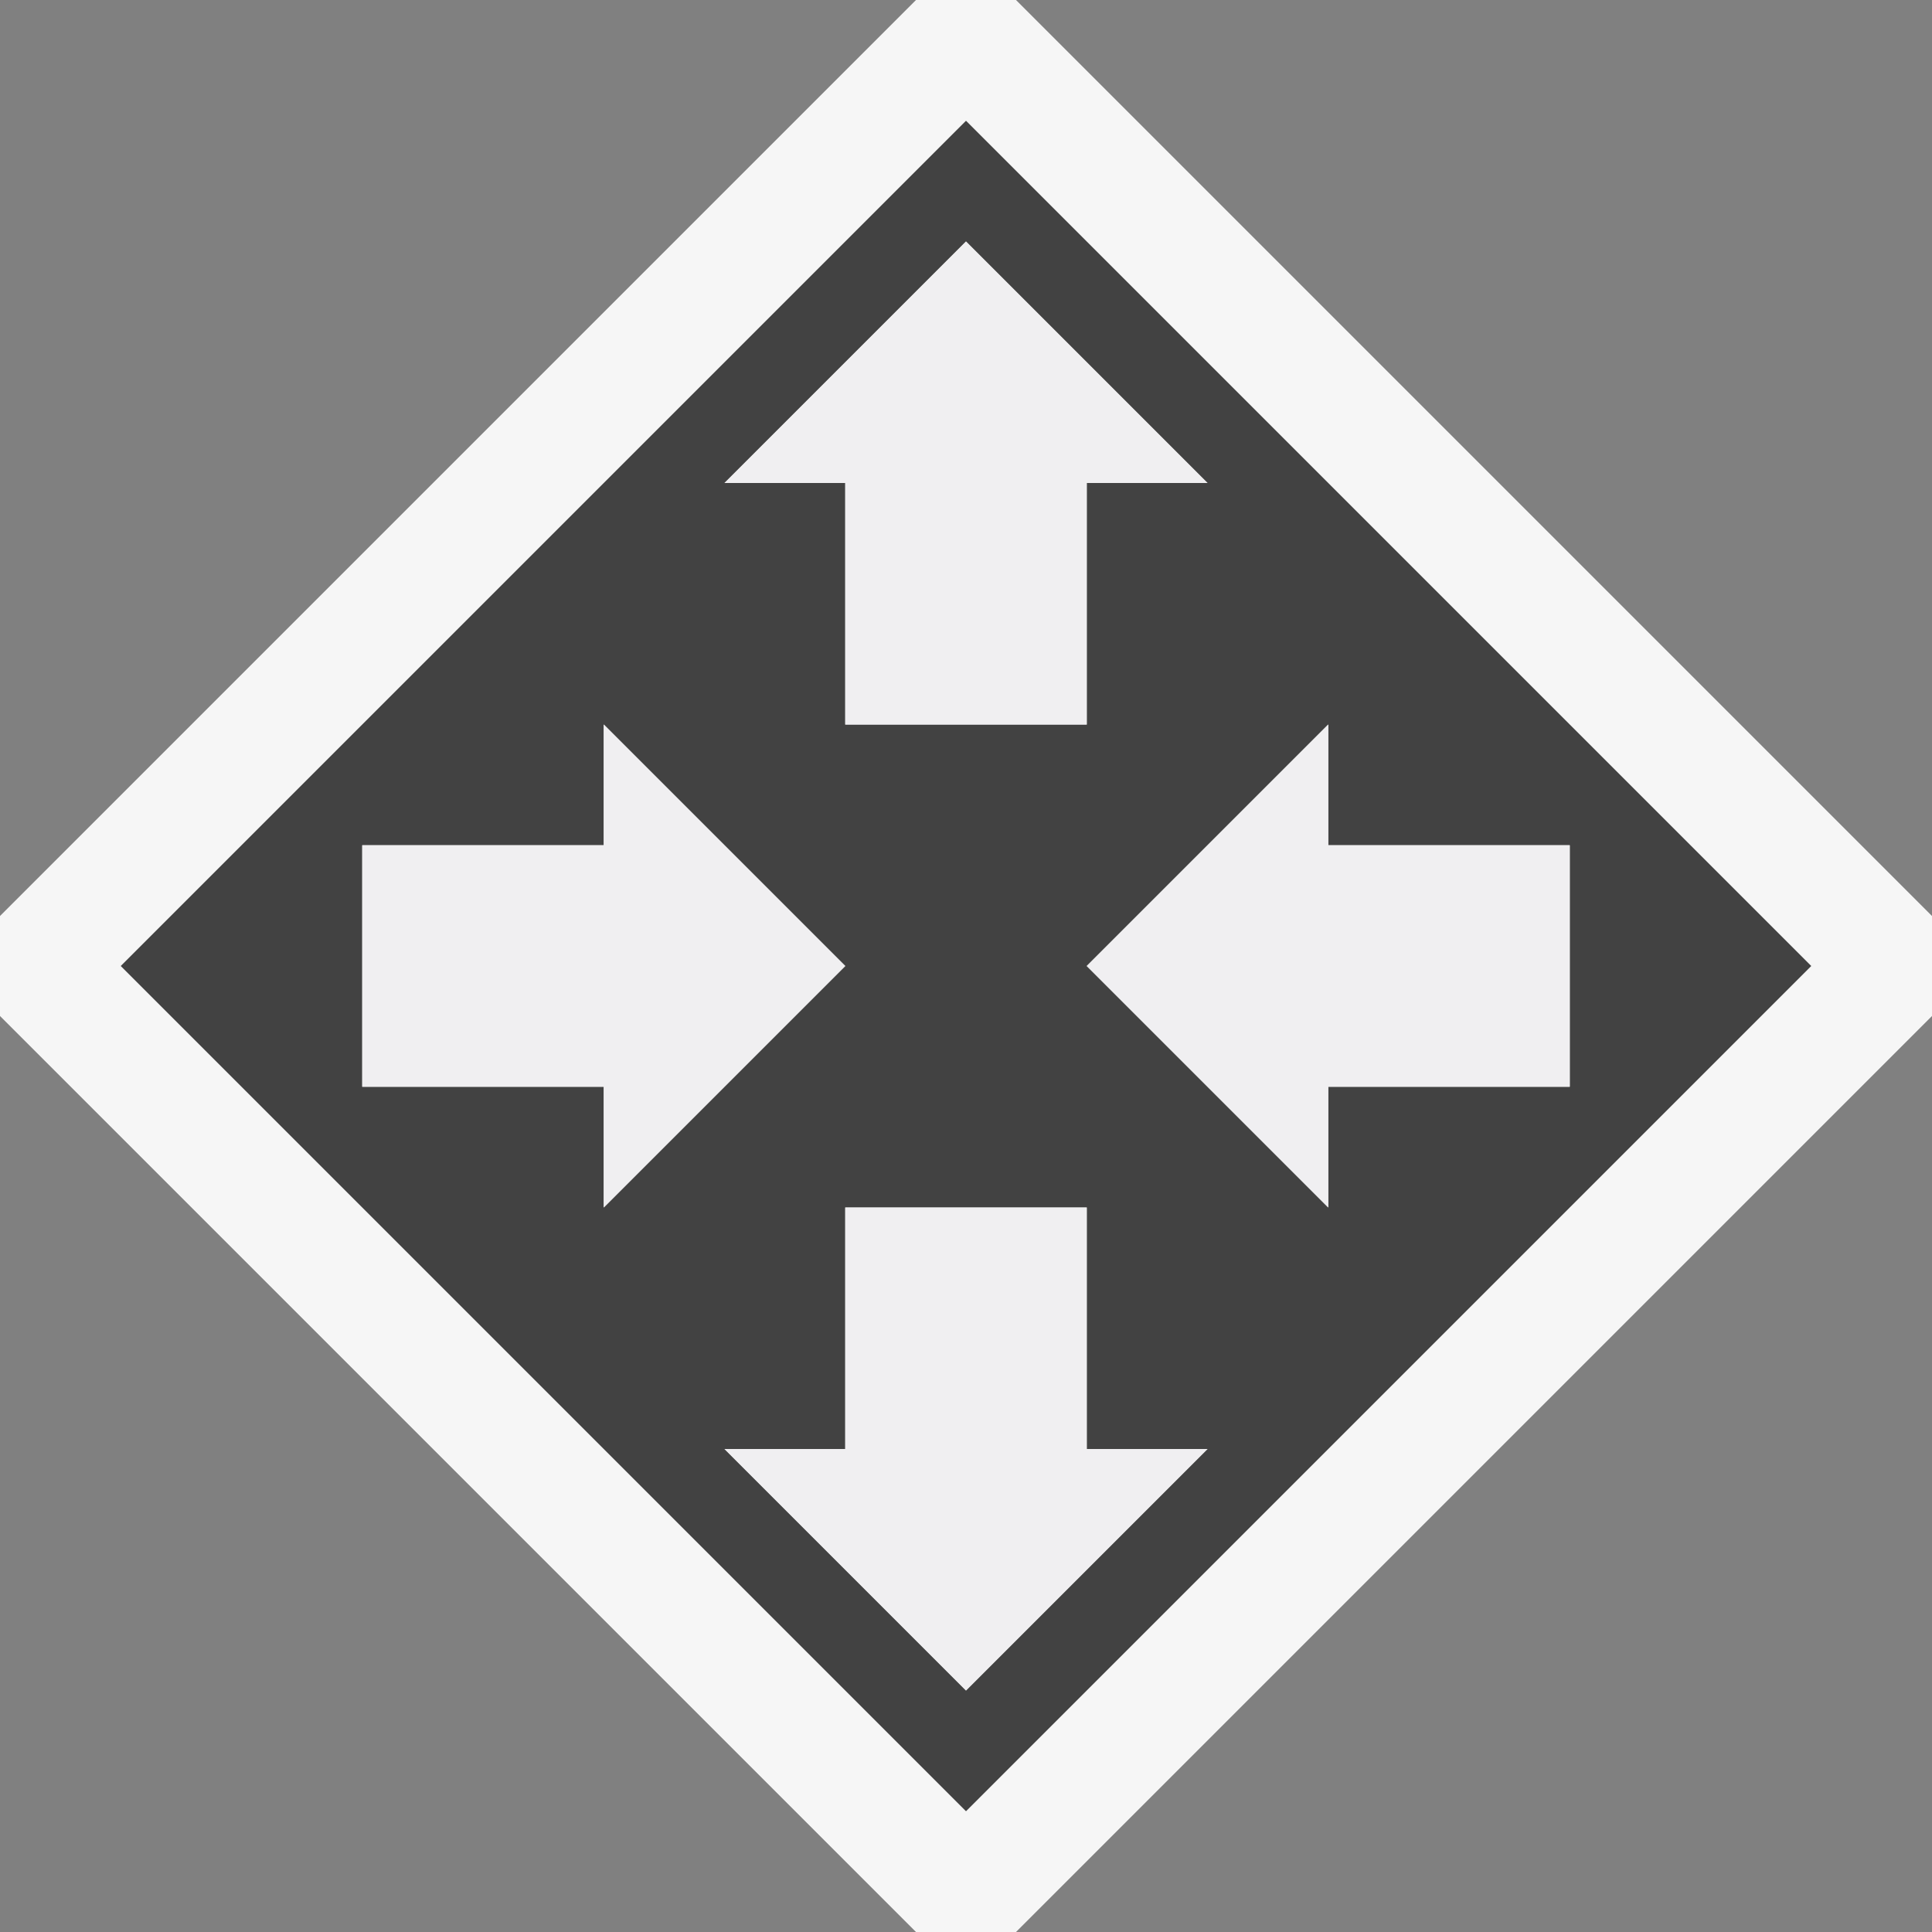
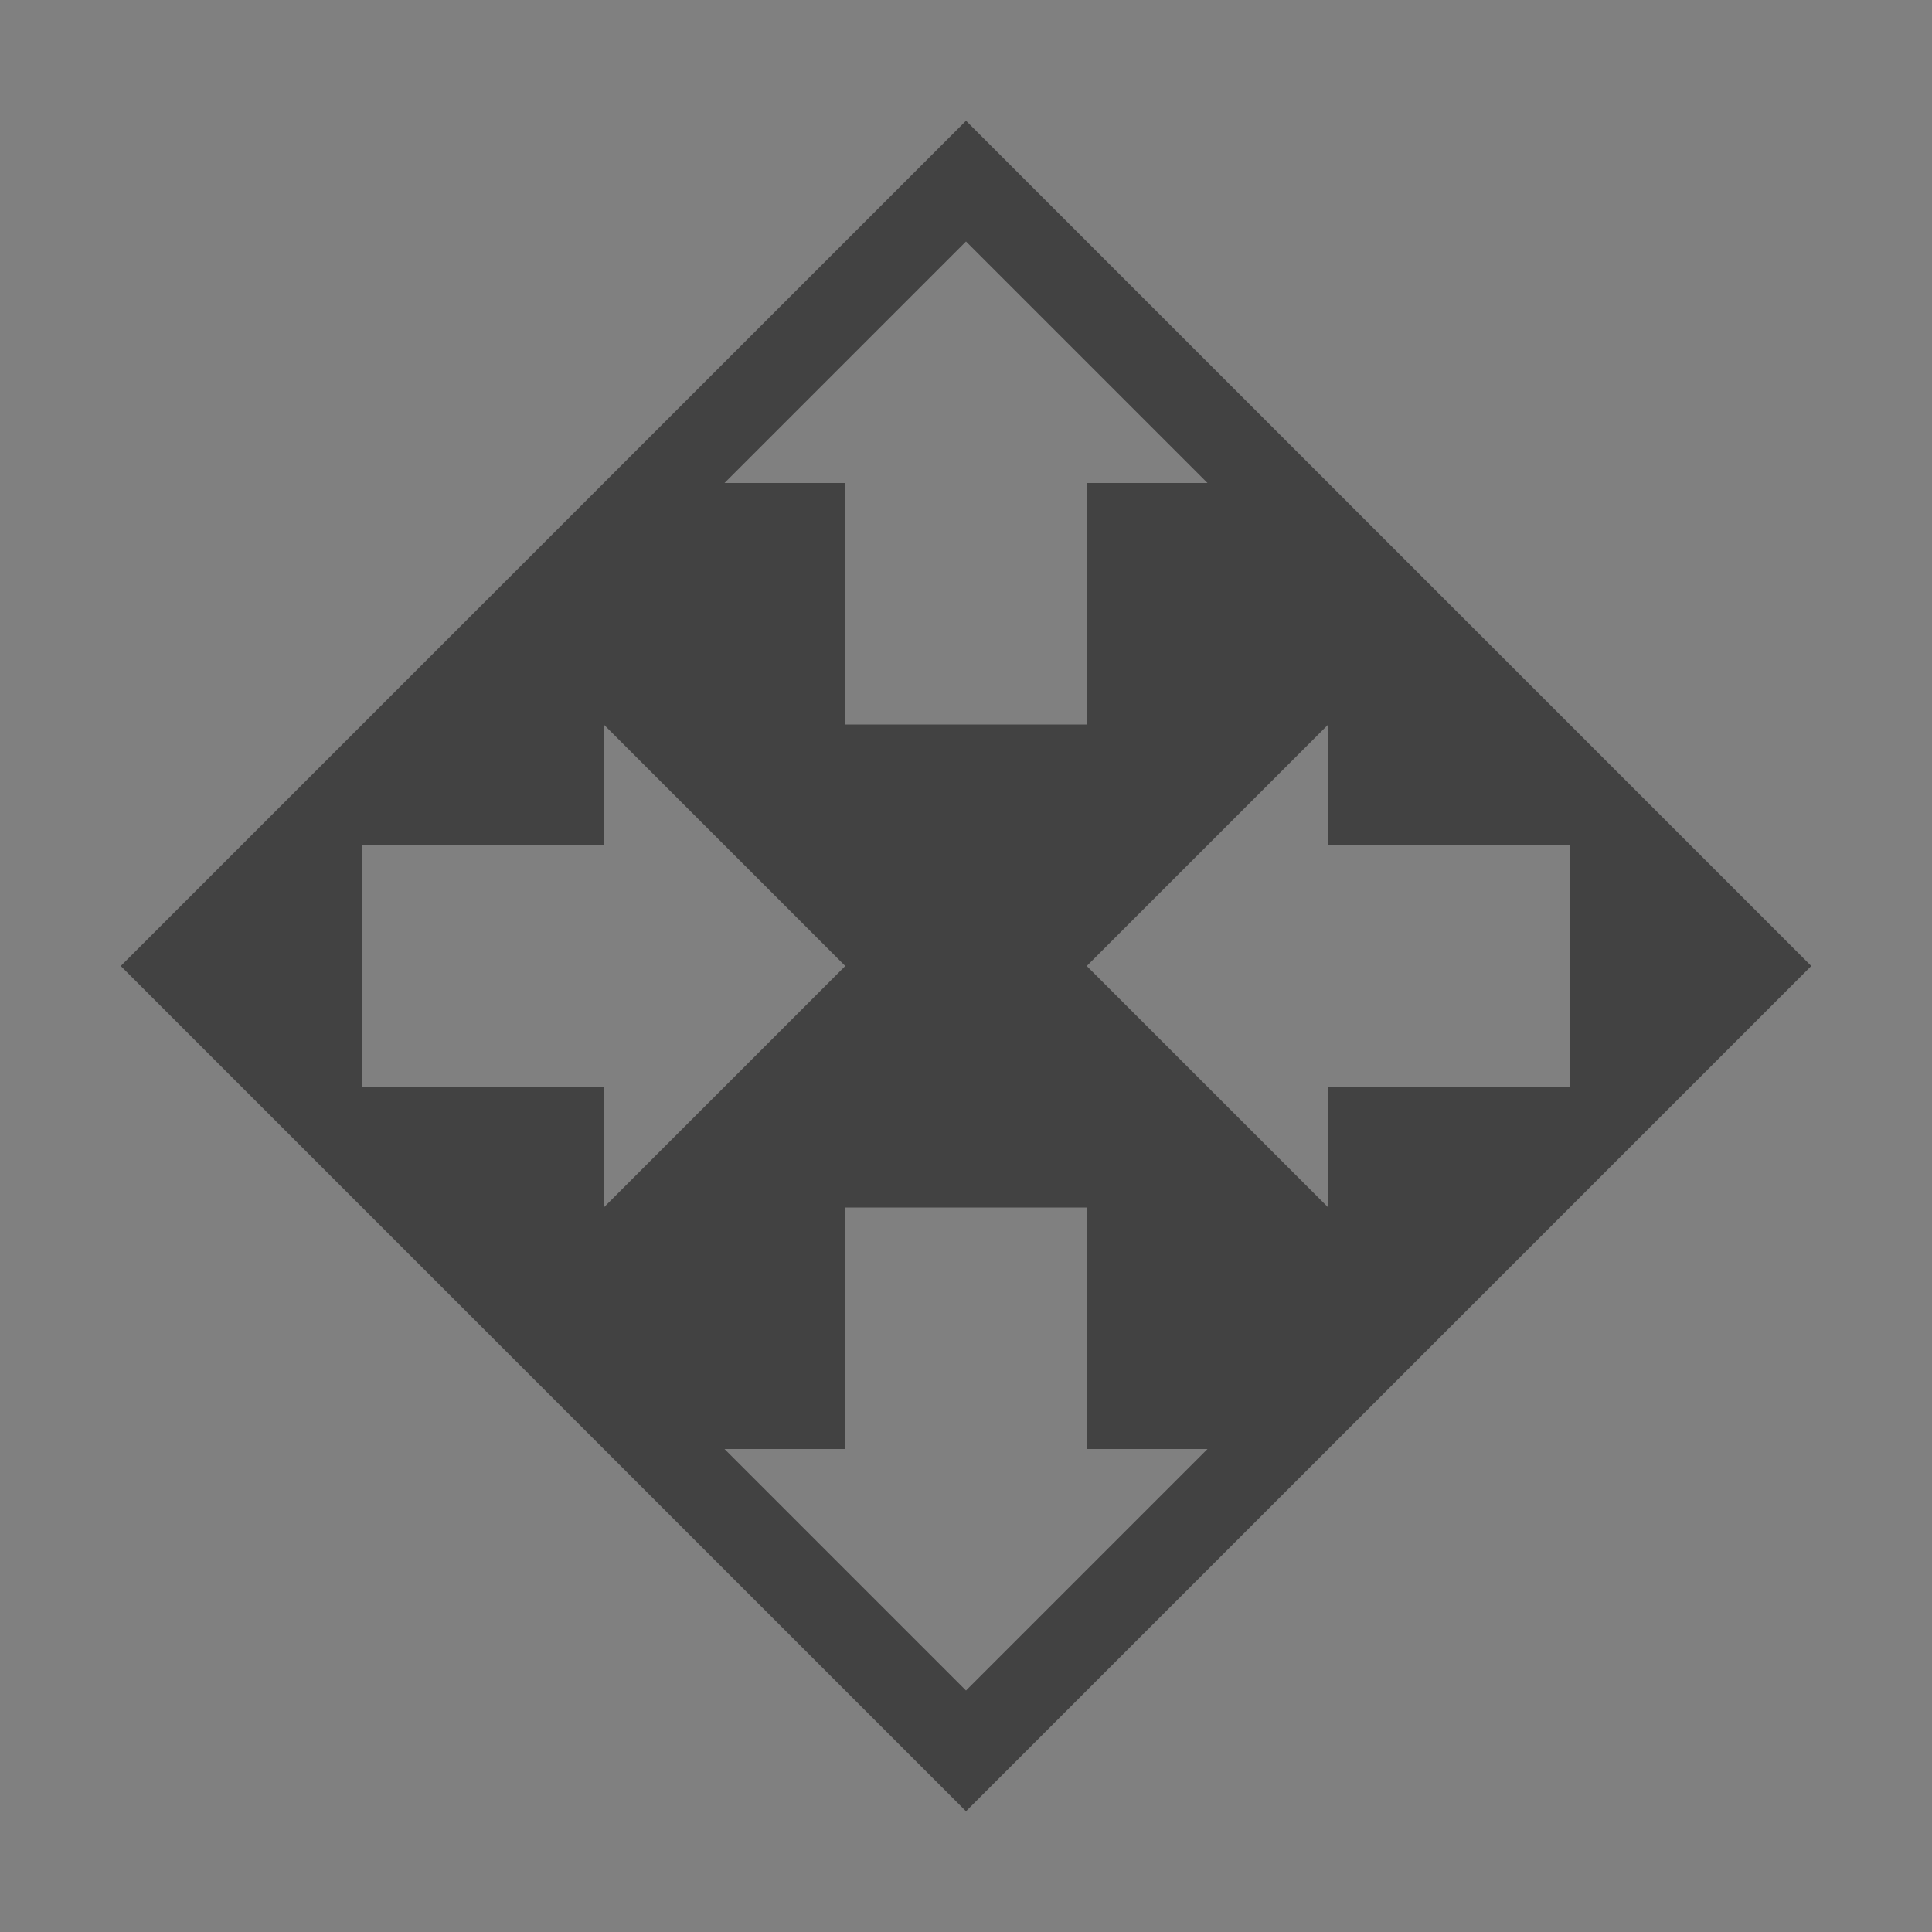
<svg xmlns="http://www.w3.org/2000/svg" viewBox="0 0 16 16">
  <rect x="0" y="0" width="16" height="16" fill="#808080" stroke="none" />
  <style>.icon-canvas-transparent{opacity:0;fill:#f6f6f6}.icon-vs-out{fill:#f6f6f6}.icon-vs-fg{fill:#f0eff1}.icon-vs-bg{fill:#424242}</style>
  <path class="icon-canvas-transparent" d="M16 16H0V0h16v16z" id="canvas" />
-   <path class="icon-vs-out" d="M16 7.586v.828L8.414 16h-.828L0 8.414v-.828L7.586 0h.828L16 7.586z" id="outline" />
  <path class="icon-vs-bg" d="M8 1L1 8l7 7 7-7-7-7zm0 1l2 2H9v2H7V4H6l2-2zM3 9V7h2V6l2 2-2 2V9H3zm5 5l-2-2h1v-2h2v2h1l-2 2zm3-5v1L9 8l2-2v1h2v2h-2z" id="iconBg" />
  <g id="iconFg">
-     <path class="icon-vs-fg" d="M10 4H9v2H7V4H6l2-2 2 2zM7 8L5 6v1H3v2h2v1l2-2zm4-1V6L9 8l2 2V9h2V7h-2zm-2 5v-2H7v2H6l2 2 2-2H9z" />
-   </g>
+     </g>
</svg>